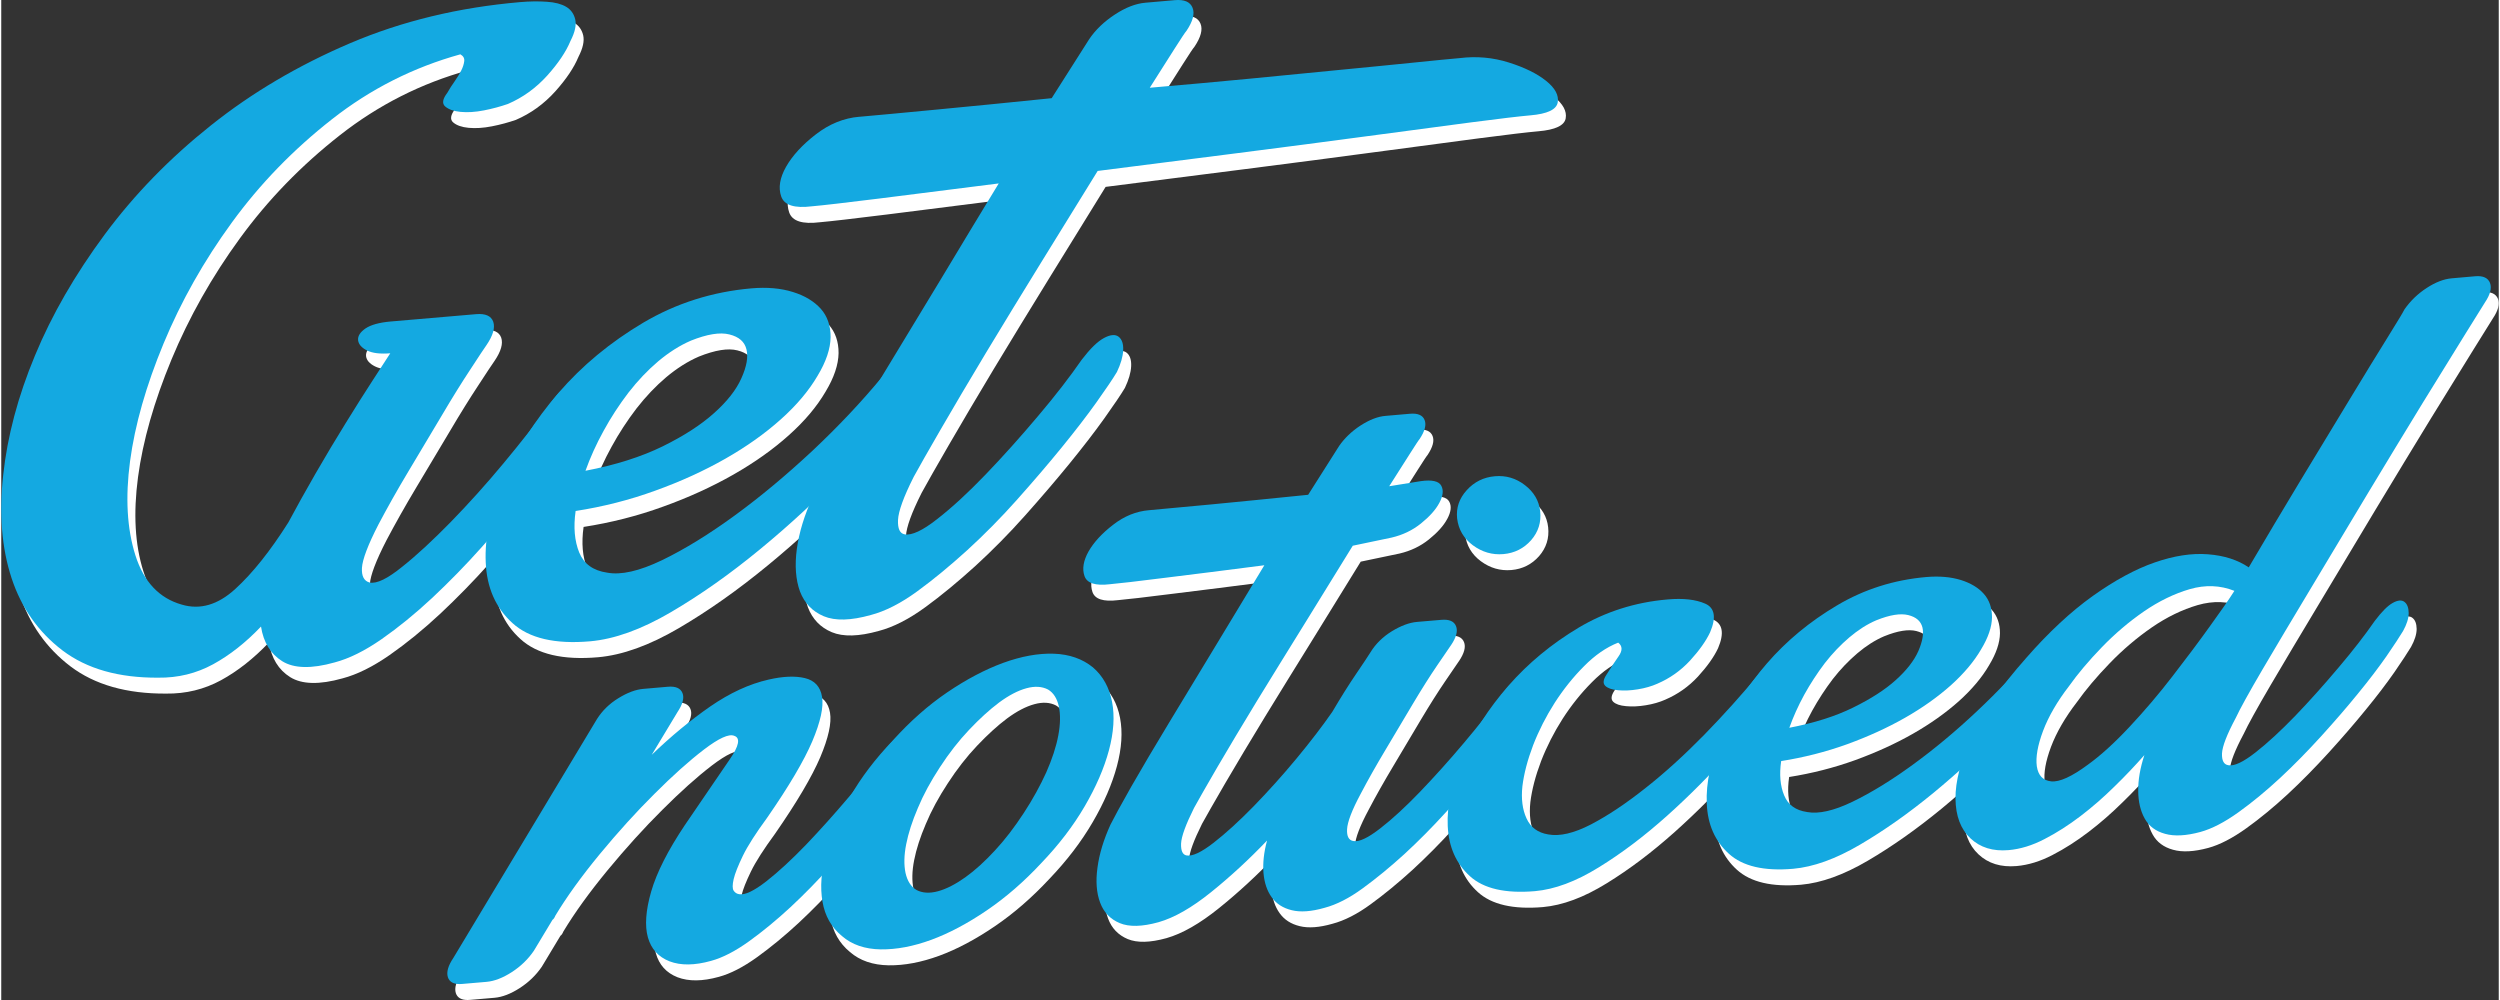
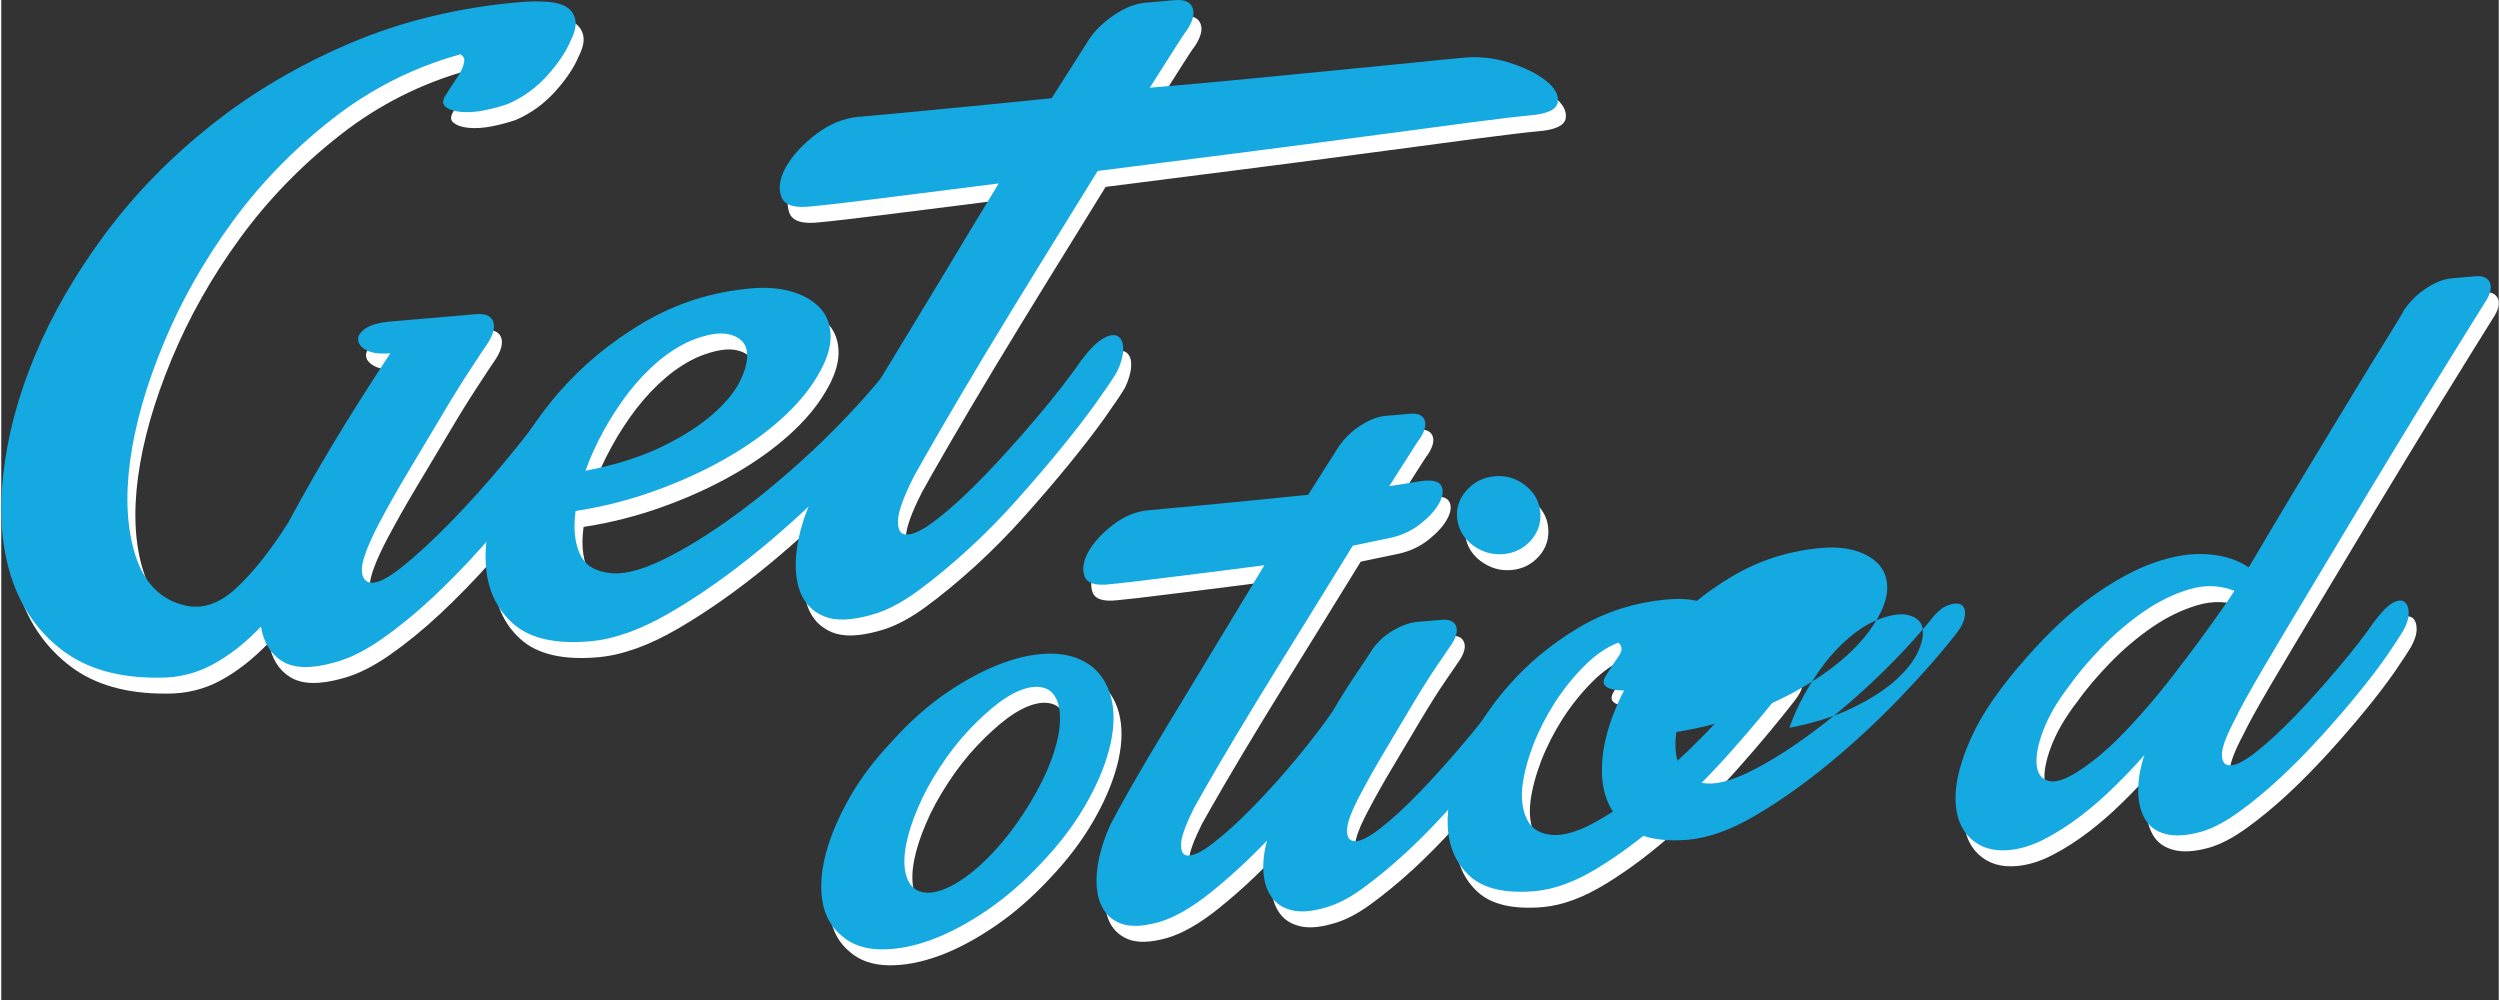
<svg xmlns="http://www.w3.org/2000/svg" xml:space="preserve" width="300px" height="120px" shape-rendering="geometricPrecision" text-rendering="geometricPrecision" image-rendering="optimizeQuality" fill-rule="evenodd" clip-rule="evenodd" viewBox="0 0 299.047 119.739">
  <rect x="0" y="0" width="299.047" height="119.739" fill="#333333" stroke="none" />
  <g id="Layer_x0020_1">
    <g id="_248383016">
      <g id="_159526168">
        <path id="_159536968" fill="white" d="M47.535 44.209c-1.215,0.098 -2.141,-0.011 -2.793,-0.342 -0.648,-0.325 -1,-0.732 -1.061,-1.222 -0.048,-0.494 0.246,-0.967 0.878,-1.404 0.65,-0.44 1.662,-0.721 3.043,-0.84l10.194 -0.875c1.127,-0.1 1.82,0.206 2.069,0.91 0.238,0.709 -0.023,1.632 -0.792,2.767 -0.289,0.409 -0.942,1.389 -1.946,2.935 -1.017,1.54 -2.167,3.385 -3.429,5.526 -1.274,2.144 -2.61,4.362 -3.979,6.664 -1.381,2.304 -2.565,4.421 -3.585,6.35 -1.282,2.484 -1.931,4.23 -1.992,5.231 -0.056,0.999 0.263,1.586 0.936,1.753 0.837,0.162 2.132,-0.466 3.885,-1.89 1.774,-1.408 3.708,-3.212 5.841,-5.389 2.121,-2.181 4.229,-4.516 6.322,-7.039 2.09,-2.512 3.878,-4.8 5.371,-6.849 0.904,-1.304 1.742,-2.164 2.465,-2.572 0.729,-0.405 1.303,-0.451 1.694,-0.148 0.405,0.315 0.621,0.855 0.612,1.618 0.009,0.764 -0.27,1.63 -0.809,2.601 -0.485,0.803 -1.308,2.027 -2.48,3.662 -1.16,1.633 -2.545,3.462 -4.168,5.477 -1.612,2.021 -3.371,4.111 -5.31,6.27 -1.924,2.158 -3.904,4.181 -5.93,6.083 -2.043,1.905 -4.068,3.553 -6.068,4.949 -2.019,1.404 -3.897,2.334 -5.634,2.791 -2.767,0.779 -4.859,0.733 -6.271,-0.145 -1.393,-0.874 -2.253,-2.259 -2.541,-4.151 -1.833,1.92 -3.743,3.429 -5.743,4.52 -2.007,1.094 -4.198,1.631 -6.566,1.601 -4.733,0.03 -8.548,-1.057 -11.458,-3.259 -2.895,-2.202 -4.926,-5.091 -6.104,-8.667 -1.173,-3.581 -1.517,-7.681 -1.001,-12.331 0.499,-4.642 1.761,-9.402 3.799,-14.299 2.019,-4.889 4.816,-9.721 8.362,-14.517 3.559,-4.8 7.794,-9.143 12.711,-13.057 4.914,-3.918 10.468,-7.193 16.671,-9.841 6.204,-2.642 12.985,-4.283 20.355,-4.919 1.122,-0.098 2.192,-0.113 3.176,-0.044 0.991,0.061 1.763,0.267 2.328,0.599 0.572,0.338 0.934,0.842 1.094,1.513 0.156,0.679 -0.031,1.54 -0.571,2.588 -0.522,1.264 -1.44,2.646 -2.79,4.148 -1.348,1.49 -2.914,2.622 -4.703,3.392 -0.87,0.299 -1.821,0.565 -2.858,0.767 -1.044,0.206 -1.972,0.26 -2.799,0.182 -0.822,-0.077 -1.44,-0.299 -1.84,-0.643 -0.412,-0.344 -0.327,-0.898 0.238,-1.633 0.278,-0.48 0.565,-0.949 0.892,-1.396 0.317,-0.454 0.575,-0.87 0.777,-1.272 0.204,-0.398 0.32,-0.78 0.363,-1.125 0.046,-0.353 -0.11,-0.62 -0.461,-0.825 -5.624,1.557 -10.755,4.149 -15.372,7.771 -4.619,3.621 -8.614,7.733 -11.983,12.358 -3.368,4.618 -6.093,9.458 -8.187,14.503 -2.092,5.052 -3.431,9.747 -4.011,14.085 -0.578,4.348 -0.364,8.103 0.641,11.276 1.007,3.173 2.855,5.137 5.556,5.9 2.197,0.652 4.331,0.024 6.411,-1.882 2.076,-1.894 4.192,-4.557 6.346,-7.961 0.945,-1.769 2.031,-3.723 3.264,-5.865 1.234,-2.133 2.437,-4.148 3.621,-6.056 1.181,-1.906 2.245,-3.605 3.228,-5.11 0.981,-1.506 1.669,-2.576 2.092,-3.224l-0 0z" />
        <path id="_159537232" fill="white" d="M83.514 42.705c-1.322,0.57 -2.617,1.394 -3.893,2.462 -1.263,1.07 -2.452,2.319 -3.563,3.749 -1.104,1.445 -2.1,2.969 -2.976,4.573 -0.89,1.612 -1.608,3.212 -2.173,4.788 3.597,-0.687 6.68,-1.668 9.241,-2.924 2.553,-1.255 4.603,-2.585 6.167,-3.991 1.561,-1.399 2.657,-2.787 3.27,-4.186 0.628,-1.396 0.822,-2.54 0.596,-3.439 -0.221,-0.905 -0.888,-1.497 -2.037,-1.782 -1.13,-0.288 -2.667,-0.039 -4.632,0.748l0 0zm15.183 4.205c-1.037,1.77 -2.496,3.511 -4.396,5.208 -1.89,1.694 -4.1,3.265 -6.639,4.712 -2.536,1.444 -5.339,2.729 -8.396,3.828 -3.07,1.118 -6.247,1.925 -9.537,2.436 -0.274,1.937 -0.128,3.596 0.429,4.966 0.561,1.368 1.669,2.174 3.339,2.415 1.664,0.317 3.854,-0.184 6.574,-1.489 2.71,-1.31 5.616,-3.097 8.718,-5.361 3.096,-2.256 6.186,-4.841 9.312,-7.756 3.095,-2.912 5.871,-5.856 8.324,-8.83 0.923,-1.228 1.807,-1.996 2.628,-2.295 0.823,-0.294 1.444,-0.333 1.884,-0.098 0.436,0.225 0.634,0.707 0.581,1.441 -0.034,0.727 -0.367,1.547 -1.01,2.439 -2.284,2.967 -5.078,6.152 -8.365,9.575 -3.293,3.429 -6.74,6.622 -10.336,9.58 -3.594,2.959 -7.147,5.467 -10.679,7.534 -3.531,2.07 -6.755,3.226 -9.66,3.482 -4.204,0.368 -7.318,-0.36 -9.31,-2.187 -2.001,-1.814 -3.068,-4.237 -3.193,-7.258 -0.14,-3.007 0.581,-6.335 2.136,-9.952 1.562,-3.626 3.745,-7.066 6.569,-10.337 2.828,-3.278 6.203,-6.069 10.153,-8.415 3.952,-2.333 8.269,-3.704 12.957,-4.113 1.87,-0.16 3.517,-0.017 4.958,0.435 1.44,0.444 2.546,1.121 3.35,2.012 0.786,0.892 1.18,2.025 1.172,3.402 -0.021,1.381 -0.534,2.924 -1.563,4.625l-0 -0z" />
        <path id="_159537136" fill="white" d="M103.698 15.892c1.936,-0.167 4.975,-0.455 9.098,-0.848 4.119,-0.393 8.762,-0.846 13.935,-1.38l4.487 -7.057c0.765,-1.137 1.803,-2.126 3.095,-2.97 1.293,-0.845 2.506,-1.307 3.642,-1.404l3.523 -0.308c1.133,-0.096 1.84,0.202 2.123,0.917 0.282,0.693 0.035,1.621 -0.728,2.757 -0.156,0.167 -0.623,0.875 -1.427,2.138 -0.798,1.254 -1.786,2.814 -2.969,4.678 4.045,-0.348 8.049,-0.709 12.017,-1.09 3.953,-0.38 7.614,-0.739 10.964,-1.071 3.356,-0.317 6.259,-0.616 8.731,-0.862 2.461,-0.249 4.258,-0.433 5.395,-0.526 2.014,-0.248 3.971,-0.077 5.876,0.524 1.906,0.6 3.39,1.333 4.471,2.199 1.079,0.865 1.545,1.728 1.393,2.583 -0.147,0.853 -1.238,1.373 -3.261,1.547 -1.223,0.107 -3.567,0.379 -7.069,0.837 -3.51,0.459 -7.658,1.009 -12.438,1.653 -4.804,0.644 -9.989,1.324 -15.591,2.038 -5.596,0.717 -11.178,1.423 -16.729,2.131 -2.152,3.492 -4.4,7.131 -6.755,10.937 -2.35,3.808 -4.561,7.431 -6.636,10.868 -2.067,3.439 -3.865,6.485 -5.406,9.145 -1.542,2.659 -2.615,4.56 -3.234,5.689 -1.207,2.395 -1.828,4.119 -1.874,5.162 -0.044,1.034 0.219,1.608 0.795,1.712 0.839,0.152 2.147,-0.448 3.901,-1.835 1.774,-1.376 3.7,-3.156 5.788,-5.326 2.088,-2.171 4.172,-4.501 6.266,-6.983 2.1,-2.476 3.848,-4.744 5.253,-6.774 1.001,-1.31 1.884,-2.177 2.651,-2.586 0.767,-0.418 1.37,-0.466 1.762,-0.157 0.398,0.313 0.582,0.858 0.546,1.62 -0.034,0.772 -0.291,1.634 -0.748,2.597 -0.479,0.804 -1.31,2.028 -2.472,3.663 -1.167,1.633 -2.565,3.444 -4.173,5.417 -1.62,1.985 -3.395,4.056 -5.317,6.215 -1.919,2.157 -3.904,4.163 -5.946,6.031 -2.047,1.856 -4.042,3.515 -6.007,4.945 -1.968,1.435 -3.829,2.381 -5.563,2.834 -2.375,0.668 -4.255,0.72 -5.625,0.147 -1.364,-0.573 -2.316,-1.568 -2.852,-2.974 -0.512,-1.414 -0.637,-3.112 -0.374,-5.086 0.27,-1.979 0.905,-4.042 1.886,-6.199 0.463,-0.956 1.471,-2.785 3.005,-5.496 1.539,-2.692 3.375,-5.799 5.517,-9.321 2.141,-3.522 4.404,-7.28 6.837,-11.281 2.4,-4.008 4.724,-7.831 6.931,-11.468 -5.476,0.698 -10.246,1.303 -14.324,1.81 -4.073,0.505 -6.751,0.817 -8.047,0.929 -2.092,0.258 -3.314,-0.128 -3.677,-1.181 -0.362,-1.04 -0.171,-2.223 0.585,-3.558 0.754,-1.325 1.934,-2.616 3.546,-3.863 1.62,-1.255 3.354,-1.963 5.224,-2.122l0.001 0.001z" />
-         <path id="_159537688" fill="white" d="M92.836 83.281c1.71,-0.395 3.156,-0.46 4.334,-0.182 1.173,0.279 1.864,1.024 2.066,2.244 0.202,1.218 -0.182,2.995 -1.169,5.326 -1.001,2.343 -2.799,5.391 -5.421,9.174 -1.341,1.829 -2.309,3.335 -2.889,4.528 -0.575,1.19 -0.946,2.121 -1.106,2.803 -0.155,0.679 -0.155,1.143 0,1.378 0.16,0.242 0.375,0.38 0.657,0.424 0.682,0.126 1.758,-0.382 3.224,-1.517 1.46,-1.141 3.055,-2.615 4.788,-4.409 1.714,-1.797 3.441,-3.722 5.177,-5.774 1.732,-2.046 3.174,-3.915 4.339,-5.602 0.822,-1.087 1.532,-1.794 2.147,-2.136 0.602,-0.336 1.072,-0.377 1.406,-0.117 0.33,0.252 0.498,0.699 0.498,1.328 0.009,0.637 -0.221,1.352 -0.672,2.153 -0.405,0.667 -1.083,1.677 -2.047,3.035 -0.963,1.343 -2.113,2.829 -3.448,4.474 -1.333,1.638 -2.806,3.354 -4.39,5.134 -1.592,1.785 -3.219,3.444 -4.87,4.982 -1.657,1.535 -3.31,2.896 -4.964,4.088 -1.661,1.194 -3.174,1.972 -4.561,2.349 -1.964,0.547 -3.614,0.567 -4.961,0.052 -1.343,-0.529 -2.199,-1.481 -2.593,-2.87 -0.388,-1.389 -0.258,-3.228 0.398,-5.498 0.662,-2.279 2.006,-4.922 4.038,-7.959 2.429,-3.566 4.214,-6.177 5.345,-7.829 1.146,-1.645 1.322,-2.597 0.555,-2.849 -0.64,-0.26 -1.836,0.287 -3.618,1.642 -1.773,1.356 -3.756,3.132 -5.937,5.314 -2.193,2.179 -4.376,4.59 -6.549,7.221 -2.166,2.628 -3.939,5.081 -5.307,7.351 -0.107,0.264 -0.227,0.432 -0.347,0.505l-2.232 3.708c-0.693,1.016 -1.577,1.869 -2.65,2.561 -1.077,0.693 -2.076,1.076 -3.013,1.16l-2.911 0.25c-0.102,0.009 -0.199,0.014 -0.293,0.015l-0.04 0c-0.739,-0.003 -1.201,-0.272 -1.387,-0.814 -0.193,-0.623 0.029,-1.393 0.665,-2.333l17.183 -28.579c0.638,-1.007 1.482,-1.839 2.562,-2.501 1.07,-0.665 2.077,-1.045 3.015,-1.121l2.91 -0.252c0.932,-0.083 1.522,0.176 1.754,0.753 0.234,0.58 0.031,1.344 -0.6,2.285l-3.084 5.116c2.315,-2.23 4.649,-4.154 7.01,-5.794 2.353,-1.621 4.678,-2.694 6.988,-3.218l-0 0.001z" />
        <path id="_159537280" fill="white" d="M123.383 99.268c1.097,-1.673 1.987,-3.31 2.703,-4.884 0.699,-1.591 1.183,-3.058 1.435,-4.405 0.256,-1.349 0.274,-2.514 0.067,-3.48 -0.21,-0.956 -0.638,-1.636 -1.288,-2.025 -0.726,-0.377 -1.59,-0.433 -2.602,-0.153 -1.018,0.277 -2.106,0.853 -3.261,1.704 -1.151,0.864 -2.348,1.957 -3.591,3.268 -1.239,1.307 -2.405,2.8 -3.501,4.486 -1.095,1.669 -1.979,3.298 -2.639,4.884 -0.676,1.576 -1.141,3.025 -1.398,4.342 -0.26,1.325 -0.279,2.467 -0.077,3.43 0.216,0.963 0.65,1.642 1.297,2.03 0.717,0.382 1.585,0.435 2.596,0.158 1.012,-0.277 2.1,-0.838 3.263,-1.666 1.156,-0.827 2.335,-1.897 3.541,-3.204 1.211,-1.305 2.359,-2.805 3.455,-4.486zm8.299 -17.44c1.192,1.03 1.95,2.409 2.28,4.124 0.328,1.716 0.199,3.643 -0.373,5.785 -0.572,2.138 -1.54,4.377 -2.9,6.707 -1.363,2.343 -3.101,4.618 -5.218,6.826 -2.058,2.21 -4.229,4.096 -6.515,5.649 -2.3,1.565 -4.514,2.738 -6.648,3.525 -2.143,0.783 -4.159,1.168 -6.059,1.142 -1.888,-0.032 -3.44,-0.56 -4.632,-1.598 -1.258,-1.034 -2.043,-2.405 -2.33,-4.123 -0.298,-1.712 -0.153,-3.642 0.412,-5.788 0.578,-2.142 1.526,-4.376 2.859,-6.709 1.325,-2.33 3.048,-4.6 5.168,-6.814 2.042,-2.272 4.207,-4.186 6.497,-5.743 2.3,-1.563 4.536,-2.736 6.707,-3.534 2.173,-0.788 4.187,-1.156 6.057,-1.095 1.859,0.067 3.422,0.608 4.696,1.645z" />
        <path id="_159537520" fill="white" d="M185.223 63.12c0.146,1.32 -0.223,2.482 -1.086,3.472 -0.868,0.982 -1.977,1.546 -3.314,1.663 -1.335,0.117 -2.553,-0.238 -3.666,-1.061 -1.104,-0.822 -1.723,-1.898 -1.879,-3.215 -0.132,-1.254 0.248,-2.379 1.143,-3.368 0.909,-1.005 2.025,-1.559 3.37,-1.677 1.339,-0.12 2.541,0.239 3.611,1.068 1.068,0.822 1.682,1.864 1.82,3.117l0 -0zm-10.678 16.04c-0.241,0.338 -0.792,1.145 -1.658,2.426 -0.87,1.277 -1.835,2.803 -2.89,4.571 -1.056,1.774 -2.15,3.613 -3.283,5.515 -1.141,1.906 -2.128,3.658 -2.962,5.248 -1.07,1.987 -1.608,3.421 -1.651,4.282 -0.046,0.859 0.214,1.325 0.759,1.41 0.692,0.131 1.759,-0.38 3.229,-1.526 1.46,-1.131 3.048,-2.602 4.778,-4.399 1.72,-1.798 3.456,-3.725 5.185,-5.776 1.733,-2.051 3.208,-3.917 4.436,-5.604 0.753,-1.086 1.446,-1.797 2.052,-2.131 0.601,-0.342 1.073,-0.374 1.4,-0.121 0.335,0.26 0.5,0.699 0.5,1.335 0.005,0.63 -0.222,1.349 -0.659,2.15 -0.405,0.663 -1.068,1.677 -2.002,3.022 -0.935,1.349 -2.071,2.841 -3.4,4.476 -1.344,1.634 -2.823,3.35 -4.454,5.136 -1.626,1.786 -3.279,3.454 -4.958,4.999 -1.689,1.537 -3.34,2.897 -4.977,4.089 -1.613,1.184 -3.15,1.968 -4.599,2.35 -1.563,0.448 -2.874,0.543 -3.915,0.283 -1.044,-0.253 -1.84,-0.765 -2.398,-1.545 -0.562,-0.777 -0.884,-1.748 -0.986,-2.915 -0.091,-1.163 0.042,-2.465 0.429,-3.882 -2.178,2.28 -4.412,4.336 -6.707,6.184 -2.29,1.847 -4.388,3.051 -6.287,3.594 -1.968,0.547 -3.519,0.581 -4.646,0.111 -1.132,-0.476 -1.918,-1.292 -2.351,-2.46 -0.433,-1.161 -0.542,-2.566 -0.313,-4.202 0.217,-1.637 0.743,-3.347 1.55,-5.121 0.397,-0.797 1.217,-2.31 2.484,-4.543 1.274,-2.23 2.799,-4.803 4.561,-7.715 1.765,-2.909 3.652,-6.014 5.653,-9.331 2.005,-3.304 3.909,-6.465 5.73,-9.478 -4.53,0.582 -8.472,1.085 -11.836,1.495 -3.37,0.428 -5.577,0.682 -6.657,0.776 -1.732,0.21 -2.744,-0.117 -3.042,-0.98 -0.297,-0.853 -0.13,-1.839 0.481,-2.935 0.626,-1.1 1.607,-2.171 2.947,-3.203 1.329,-1.037 2.764,-1.617 4.306,-1.746 1.602,-0.139 4.117,-0.373 7.523,-0.699 3.414,-0.333 7.253,-0.707 11.525,-1.146l3.704 -5.84c0.644,-0.931 1.492,-1.752 2.56,-2.45 1.072,-0.69 2.073,-1.086 3.019,-1.16l2.904 -0.253c0.939,-0.081 1.526,0.167 1.757,0.753 0.231,0.576 0.027,1.339 -0.605,2.283 -0.124,0.133 -0.505,0.727 -1.169,1.767 -0.663,1.042 -1.481,2.334 -2.464,3.876l3.794 -0.613c1.324,-0.182 2.141,0 2.436,0.546 0.298,0.543 0.216,1.233 -0.226,2.054 -0.449,0.845 -1.192,1.66 -2.21,2.479 -1.017,0.818 -2.192,1.375 -3.511,1.684l-4.649 0.973c-1.783,2.884 -3.683,5.96 -5.703,9.241 -2.043,3.279 -3.951,6.395 -5.76,9.332 -1.79,2.949 -3.381,5.588 -4.74,7.922 -1.356,2.34 -2.292,3.971 -2.803,4.904 -0.987,1.986 -1.512,3.404 -1.552,4.267 -0.03,0.86 0.184,1.335 0.665,1.421 0.692,0.124 1.765,-0.38 3.228,-1.516 1.465,-1.141 3.06,-2.593 4.791,-4.365 1.716,-1.767 3.442,-3.677 5.133,-5.717 1.697,-2.05 3.126,-3.917 4.294,-5.602 1.024,-1.739 1.969,-3.247 2.838,-4.522 0.872,-1.275 1.447,-2.153 1.738,-2.618 0.621,-1.009 1.485,-1.849 2.553,-2.507 1.087,-0.659 2.081,-1.036 3.016,-1.118l2.91 -0.248c0.934,-0.083 1.522,0.173 1.753,0.748 0.242,0.577 0.039,1.348 -0.597,2.288l-0 -0.001z" />
        <path id="_159537640" fill="white" d="M199.265 83.77c-0.702,0.311 -1.495,0.54 -2.359,0.678 -0.863,0.142 -1.647,0.176 -2.363,0.106 -0.713,-0.062 -1.225,-0.235 -1.53,-0.527 -0.299,-0.291 -0.252,-0.742 0.155,-1.344 0.459,-0.736 0.935,-1.466 1.431,-2.172 0.502,-0.702 0.484,-1.255 -0.034,-1.656 -1.421,0.561 -2.785,1.501 -4.093,2.826 -1.307,1.31 -2.476,2.775 -3.52,4.395 -1.024,1.605 -1.886,3.293 -2.575,5.063 -0.672,1.773 -1.098,3.411 -1.282,4.907 -0.16,1.509 0,2.791 0.492,3.854 0.487,1.079 1.358,1.717 2.589,1.919 1.38,0.258 3.091,-0.14 5.143,-1.203 2.038,-1.065 4.214,-2.521 6.545,-4.374 2.34,-1.842 4.661,-3.966 7.001,-6.351 2.335,-2.392 4.512,-4.816 6.531,-7.262 0.834,-1.025 1.597,-1.662 2.269,-1.913 0.685,-0.247 1.197,-0.276 1.56,-0.092 0.362,0.196 0.524,0.592 0.495,1.193 -0.041,0.61 -0.36,1.282 -0.944,2.037 -1.897,2.44 -4.083,5.071 -6.571,7.882 -2.487,2.814 -5.085,5.429 -7.786,7.85 -2.71,2.424 -5.425,4.483 -8.181,6.178 -2.749,1.702 -5.295,2.639 -7.639,2.849 -3.541,0.302 -6.152,-0.296 -7.794,-1.797 -1.657,-1.506 -2.536,-3.504 -2.652,-5.996 -0.111,-2.491 0.485,-5.24 1.776,-8.244 1.282,-2.985 3.116,-5.84 5.485,-8.551 2.369,-2.704 5.168,-5.02 8.39,-6.948 3.232,-1.925 6.794,-3.061 10.676,-3.392 1.866,-0.166 3.375,0.004 4.511,0.506 1.137,0.504 1.333,1.647 0.582,3.419 -0.496,1.059 -1.301,2.186 -2.408,3.399 -1.115,1.204 -2.419,2.122 -3.902,2.76l0.001 0z" />
-         <path id="_159521776" fill="white" d="M225.475 76.178c-1.101,0.47 -2.172,1.152 -3.22,2.041 -1.042,0.884 -2.032,1.913 -2.953,3.097 -0.907,1.193 -1.727,2.454 -2.465,3.785 -0.722,1.329 -1.318,2.647 -1.78,3.951 2.97,-0.571 5.531,-1.379 7.634,-2.419 2.106,-1.035 3.811,-2.124 5.099,-3.286 1.289,-1.158 2.197,-2.316 2.71,-3.467 0.501,-1.153 0.672,-2.112 0.494,-2.844 -0.192,-0.751 -0.743,-1.239 -1.689,-1.477 -0.935,-0.234 -2.223,-0.031 -3.83,0.62zm12.545 3.482c-0.851,1.461 -2.054,2.892 -3.62,4.302 -1.572,1.4 -3.406,2.703 -5.495,3.894 -2.098,1.197 -4.413,2.25 -6.944,3.171 -2.537,0.914 -5.169,1.581 -7.882,2.011 -0.234,1.603 -0.113,2.977 0.358,4.106 0.459,1.133 1.375,1.798 2.754,1.997 1.376,0.254 3.187,-0.149 5.435,-1.236 2.241,-1.083 4.635,-2.553 7.206,-4.426 2.565,-1.865 5.138,-4.003 7.697,-6.416 2.562,-2.409 4.86,-4.839 6.883,-7.295 0.769,-1.018 1.485,-1.646 2.174,-1.9 0.688,-0.247 1.194,-0.27 1.559,-0.09 0.359,0.192 0.526,0.586 0.49,1.19 -0.035,0.607 -0.314,1.286 -0.846,2.027 -1.884,2.447 -4.192,5.083 -6.912,7.915 -2.728,2.84 -5.578,5.473 -8.544,7.921 -2.978,2.446 -5.913,4.518 -8.832,6.229 -2.914,1.71 -5.577,2.661 -7.989,2.876 -3.48,0.298 -6.044,-0.297 -7.697,-1.802 -1.662,-1.51 -2.541,-3.5 -2.643,-6.001 -0.111,-2.496 0.483,-5.238 1.773,-8.234 1.282,-2.99 3.093,-5.845 5.426,-8.553 2.338,-2.699 5.133,-5.018 8.401,-6.951 3.262,-1.935 6.827,-3.063 10.717,-3.396 1.53,-0.128 2.897,-0.01 4.095,0.355 1.19,0.373 2.109,0.925 2.763,1.663 0.655,0.739 0.981,1.676 0.978,2.81 -0.017,1.143 -0.448,2.421 -1.304,3.831l-0 0.001z" />
        <path id="_159521920" fill="white" d="M248.545 84.062c-1.418,1.839 -2.451,3.629 -3.108,5.36 -0.647,1.733 -0.899,3.148 -0.747,4.248 0.167,1.095 0.736,1.692 1.719,1.797 0.993,0.105 2.459,-0.564 4.388,-1.992 1.509,-1.083 3.168,-2.585 4.973,-4.514 1.813,-1.939 3.53,-3.95 5.149,-6.056 1.63,-2.108 3.118,-4.088 4.455,-5.954 1.345,-1.85 2.333,-3.282 2.974,-4.295 -1.702,-0.672 -3.475,-0.744 -5.351,-0.202 -1.849,0.543 -3.686,1.433 -5.476,2.662 -1.784,1.232 -3.466,2.657 -5.044,4.289 -1.57,1.625 -2.883,3.181 -3.931,4.658l0 0zm-5.144 -3.353c2.699,-3.088 5.364,-5.565 7.992,-7.442 2.632,-1.871 5.102,-3.211 7.411,-4.011 2.3,-0.8 4.43,-1.132 6.369,-0.979 1.945,0.146 3.573,0.673 4.891,1.568 2.042,-3.466 4.126,-6.978 6.272,-10.527 2.135,-3.542 4.092,-6.765 5.86,-9.67 1.767,-2.916 3.253,-5.341 4.462,-7.285 1.201,-1.942 1.895,-3.074 2.052,-3.409 0.703,-1.01 1.585,-1.863 2.654,-2.561 1.065,-0.693 2.067,-1.079 3.007,-1.16l2.817 -0.247c0.935,-0.078 1.52,0.19 1.767,0.802 0.226,0.611 0.03,1.389 -0.608,2.334 -0.115,0.196 -0.88,1.421 -2.284,3.666 -1.399,2.248 -3.107,5.024 -5.149,8.332 -2.028,3.314 -4.239,6.958 -6.639,10.937 -2.386,3.981 -4.667,7.771 -6.827,11.382 -2.176,3.612 -4.077,6.815 -5.729,9.616 -1.642,2.808 -2.71,4.739 -3.2,5.796 -1.062,1.987 -1.616,3.416 -1.658,4.276 -0.029,0.862 0.221,1.328 0.768,1.408 0.688,0.132 1.768,-0.378 3.229,-1.519 1.454,-1.135 3.049,-2.608 4.78,-4.399 1.726,-1.799 3.452,-3.729 5.178,-5.777 1.738,-2.05 3.182,-3.912 4.348,-5.599 0.825,-1.087 1.531,-1.802 2.138,-2.138 0.601,-0.339 1.082,-0.38 1.406,-0.124 0.338,0.258 0.498,0.702 0.509,1.334 -0.004,0.637 -0.232,1.352 -0.674,2.153 -0.397,0.666 -1.07,1.677 -1.992,3.026 -0.94,1.344 -2.071,2.837 -3.415,4.474 -1.329,1.637 -2.817,3.353 -4.436,5.138 -1.627,1.783 -3.258,3.45 -4.915,4.988 -1.66,1.537 -3.308,2.896 -4.966,4.086 -1.66,1.189 -3.177,1.974 -4.551,2.35 -1.704,0.461 -3.118,0.537 -4.228,0.219 -1.125,-0.309 -1.935,-0.92 -2.436,-1.829 -0.506,-0.909 -0.767,-2.011 -0.774,-3.313 -0.017,-1.297 0.225,-2.724 0.738,-4.285 -1.077,1.222 -2.268,2.491 -3.583,3.766 -1.309,1.289 -2.657,2.468 -4.071,3.545 -1.399,1.066 -2.837,1.991 -4.303,2.745 -1.465,0.764 -2.896,1.202 -4.306,1.324 -1.876,0.161 -3.392,-0.308 -4.564,-1.412 -1.169,-1.098 -1.767,-2.676 -1.79,-4.739 -0.025,-2.052 0.613,-4.521 1.914,-7.387 1.298,-2.87 3.486,-6.017 6.539,-9.456l-0.002 0.002z" />
      </g>
      <g id="_159526168_0">
        <path id="_159536968_1" fill="#14A9E1" d="M46.581 42.302c-1.215,0.098 -2.141,-0.011 -2.793,-0.342 -0.648,-0.325 -1,-0.732 -1.061,-1.222 -0.048,-0.494 0.246,-0.967 0.878,-1.404 0.65,-0.44 1.662,-0.721 3.043,-0.84l10.194 -0.875c1.127,-0.1 1.82,0.206 2.069,0.91 0.238,0.709 -0.023,1.632 -0.792,2.767 -0.289,0.409 -0.942,1.389 -1.946,2.935 -1.017,1.54 -2.167,3.385 -3.429,5.526 -1.274,2.144 -2.61,4.362 -3.979,6.664 -1.381,2.304 -2.565,4.421 -3.585,6.35 -1.282,2.484 -1.931,4.23 -1.992,5.231 -0.056,0.999 0.263,1.586 0.936,1.753 0.837,0.162 2.132,-0.466 3.885,-1.89 1.774,-1.408 3.708,-3.212 5.841,-5.389 2.121,-2.181 4.229,-4.516 6.322,-7.039 2.09,-2.512 3.878,-4.8 5.371,-6.849 0.904,-1.304 1.742,-2.164 2.465,-2.572 0.729,-0.405 1.303,-0.451 1.694,-0.148 0.405,0.315 0.621,0.855 0.612,1.618 0.009,0.764 -0.27,1.63 -0.809,2.601 -0.485,0.803 -1.308,2.027 -2.48,3.662 -1.16,1.633 -2.545,3.462 -4.168,5.477 -1.612,2.021 -3.371,4.111 -5.31,6.27 -1.924,2.158 -3.904,4.181 -5.93,6.083 -2.043,1.905 -4.068,3.553 -6.068,4.949 -2.019,1.404 -3.897,2.334 -5.634,2.791 -2.767,0.779 -4.859,0.733 -6.271,-0.145 -1.393,-0.874 -2.253,-2.259 -2.541,-4.151 -1.833,1.92 -3.743,3.429 -5.743,4.52 -2.007,1.094 -4.198,1.631 -6.566,1.601 -4.733,0.03 -8.548,-1.057 -11.458,-3.259 -2.895,-2.202 -4.926,-5.091 -6.104,-8.667 -1.173,-3.581 -1.517,-7.681 -1.001,-12.331 0.499,-4.642 1.761,-9.402 3.799,-14.299 2.019,-4.889 4.816,-9.721 8.362,-14.517 3.559,-4.8 7.794,-9.143 12.711,-13.057 4.914,-3.918 10.468,-7.193 16.671,-9.841 6.204,-2.642 12.985,-4.283 20.355,-4.919 1.122,-0.098 2.192,-0.113 3.176,-0.044 0.991,0.061 1.763,0.267 2.328,0.599 0.572,0.338 0.934,0.842 1.094,1.513 0.156,0.679 -0.031,1.54 -0.571,2.588 -0.522,1.264 -1.44,2.646 -2.79,4.148 -1.348,1.49 -2.914,2.622 -4.703,3.392 -0.87,0.299 -1.821,0.565 -2.858,0.767 -1.044,0.206 -1.972,0.26 -2.799,0.182 -0.822,-0.077 -1.44,-0.299 -1.84,-0.643 -0.412,-0.344 -0.327,-0.898 0.238,-1.633 0.278,-0.48 0.565,-0.949 0.892,-1.396 0.317,-0.454 0.575,-0.87 0.777,-1.272 0.204,-0.398 0.32,-0.78 0.363,-1.125 0.046,-0.353 -0.11,-0.62 -0.461,-0.825 -5.624,1.557 -10.755,4.149 -15.372,7.771 -4.619,3.621 -8.614,7.733 -11.983,12.358 -3.368,4.618 -6.093,9.458 -8.187,14.503 -2.092,5.052 -3.431,9.747 -4.011,14.085 -0.578,4.348 -0.364,8.103 0.641,11.276 1.007,3.173 2.855,5.137 5.556,5.9 2.197,0.652 4.331,0.024 6.411,-1.882 2.076,-1.894 4.192,-4.557 6.346,-7.961 0.945,-1.769 2.031,-3.723 3.264,-5.865 1.234,-2.133 2.437,-4.148 3.621,-6.056 1.181,-1.906 2.245,-3.605 3.228,-5.11 0.981,-1.506 1.669,-2.576 2.092,-3.224l-0 0z" />
        <path id="_159537232_2" fill="#14A9E1" d="M82.56 40.797c-1.322,0.57 -2.617,1.394 -3.893,2.462 -1.263,1.07 -2.452,2.319 -3.563,3.749 -1.104,1.445 -2.1,2.969 -2.976,4.573 -0.89,1.612 -1.608,3.212 -2.173,4.788 3.597,-0.687 6.68,-1.668 9.241,-2.924 2.553,-1.255 4.603,-2.585 6.167,-3.991 1.561,-1.399 2.657,-2.787 3.27,-4.186 0.628,-1.396 0.822,-2.54 0.596,-3.439 -0.221,-0.905 -0.888,-1.497 -2.037,-1.782 -1.13,-0.288 -2.667,-0.039 -4.632,0.748l0 0zm15.183 4.205c-1.037,1.77 -2.496,3.511 -4.396,5.208 -1.89,1.694 -4.1,3.265 -6.639,4.712 -2.536,1.444 -5.339,2.729 -8.396,3.828 -3.07,1.118 -6.247,1.925 -9.537,2.436 -0.274,1.937 -0.128,3.596 0.429,4.966 0.561,1.368 1.669,2.174 3.339,2.415 1.664,0.317 3.854,-0.184 6.574,-1.489 2.71,-1.31 5.616,-3.097 8.718,-5.361 3.096,-2.256 6.186,-4.841 9.312,-7.756 3.095,-2.912 5.871,-5.856 8.324,-8.83 0.923,-1.228 1.807,-1.996 2.628,-2.295 0.823,-0.294 1.444,-0.333 1.884,-0.098 0.436,0.225 0.634,0.707 0.581,1.441 -0.034,0.727 -0.367,1.547 -1.01,2.439 -2.284,2.967 -5.078,6.152 -8.365,9.575 -3.293,3.429 -6.74,6.622 -10.336,9.58 -3.594,2.959 -7.147,5.467 -10.679,7.534 -3.531,2.07 -6.755,3.226 -9.66,3.482 -4.204,0.368 -7.318,-0.36 -9.31,-2.187 -2.001,-1.814 -3.068,-4.237 -3.193,-7.258 -0.14,-3.007 0.581,-6.335 2.136,-9.952 1.562,-3.626 3.745,-7.066 6.569,-10.337 2.828,-3.278 6.203,-6.069 10.153,-8.415 3.952,-2.333 8.269,-3.704 12.957,-4.113 1.87,-0.16 3.517,-0.017 4.958,0.435 1.44,0.444 2.546,1.121 3.35,2.012 0.786,0.892 1.18,2.025 1.172,3.402 -0.021,1.381 -0.534,2.924 -1.563,4.625l-0 -0z" />
        <path id="_159537136_3" fill="#14A9E1" d="M102.744 13.984c1.936,-0.167 4.975,-0.455 9.098,-0.848 4.119,-0.393 8.762,-0.846 13.935,-1.38l4.487 -7.057c0.765,-1.137 1.803,-2.126 3.095,-2.97 1.293,-0.845 2.506,-1.307 3.642,-1.404l3.523 -0.308c1.133,-0.096 1.84,0.202 2.123,0.917 0.282,0.693 0.035,1.621 -0.728,2.757 -0.156,0.167 -0.623,0.875 -1.427,2.138 -0.798,1.254 -1.786,2.814 -2.969,4.678 4.045,-0.348 8.049,-0.709 12.017,-1.09 3.953,-0.38 7.614,-0.739 10.964,-1.071 3.356,-0.317 6.259,-0.616 8.731,-0.862 2.461,-0.249 4.258,-0.433 5.395,-0.526 2.014,-0.248 3.971,-0.077 5.876,0.524 1.906,0.6 3.39,1.333 4.471,2.199 1.079,0.865 1.545,1.728 1.393,2.583 -0.147,0.853 -1.238,1.373 -3.261,1.547 -1.223,0.107 -3.567,0.379 -7.069,0.837 -3.51,0.459 -7.658,1.009 -12.438,1.653 -4.804,0.644 -9.989,1.324 -15.591,2.038 -5.596,0.717 -11.178,1.423 -16.729,2.131 -2.152,3.492 -4.4,7.131 -6.755,10.937 -2.35,3.808 -4.561,7.431 -6.636,10.868 -2.067,3.439 -3.865,6.485 -5.406,9.145 -1.542,2.659 -2.615,4.56 -3.234,5.689 -1.207,2.395 -1.828,4.119 -1.874,5.162 -0.044,1.034 0.219,1.608 0.795,1.712 0.839,0.152 2.147,-0.448 3.901,-1.835 1.774,-1.376 3.7,-3.156 5.788,-5.326 2.088,-2.171 4.172,-4.501 6.266,-6.983 2.1,-2.476 3.848,-4.744 5.253,-6.774 1.001,-1.31 1.884,-2.177 2.651,-2.586 0.767,-0.418 1.37,-0.466 1.762,-0.157 0.398,0.313 0.582,0.858 0.546,1.62 -0.034,0.772 -0.291,1.634 -0.748,2.597 -0.479,0.804 -1.31,2.028 -2.472,3.663 -1.167,1.633 -2.565,3.444 -4.173,5.417 -1.62,1.985 -3.395,4.056 -5.317,6.215 -1.919,2.157 -3.904,4.163 -5.946,6.031 -2.047,1.856 -4.042,3.515 -6.007,4.945 -1.968,1.435 -3.829,2.381 -5.563,2.834 -2.375,0.668 -4.255,0.72 -5.625,0.147 -1.364,-0.573 -2.316,-1.568 -2.852,-2.974 -0.512,-1.414 -0.637,-3.112 -0.374,-5.086 0.27,-1.979 0.905,-4.042 1.886,-6.199 0.463,-0.956 1.471,-2.785 3.005,-5.496 1.539,-2.692 3.375,-5.799 5.517,-9.321 2.141,-3.522 4.404,-7.28 6.837,-11.281 2.4,-4.008 4.724,-7.831 6.931,-11.468 -5.476,0.698 -10.246,1.303 -14.324,1.81 -4.073,0.505 -6.751,0.817 -8.047,0.929 -2.092,0.258 -3.314,-0.128 -3.677,-1.181 -0.362,-1.04 -0.171,-2.223 0.585,-3.558 0.754,-1.325 1.934,-2.616 3.546,-3.863 1.62,-1.255 3.354,-1.963 5.224,-2.122l0.001 0.001z" />
-         <path id="_159537688_4" fill="#14A9E1" d="M91.882 81.374c1.71,-0.395 3.156,-0.46 4.334,-0.182 1.173,0.279 1.864,1.024 2.066,2.244 0.202,1.218 -0.182,2.995 -1.169,5.326 -1.001,2.343 -2.799,5.391 -5.421,9.174 -1.341,1.829 -2.309,3.335 -2.889,4.528 -0.575,1.19 -0.946,2.121 -1.106,2.803 -0.155,0.679 -0.155,1.143 0,1.378 0.16,0.242 0.375,0.38 0.657,0.424 0.682,0.126 1.758,-0.382 3.224,-1.517 1.46,-1.141 3.055,-2.615 4.788,-4.409 1.714,-1.797 3.441,-3.722 5.177,-5.774 1.732,-2.046 3.174,-3.915 4.339,-5.602 0.822,-1.087 1.532,-1.794 2.147,-2.136 0.602,-0.336 1.072,-0.377 1.406,-0.117 0.33,0.252 0.498,0.699 0.498,1.328 0.009,0.637 -0.221,1.352 -0.672,2.153 -0.405,0.667 -1.083,1.677 -2.047,3.035 -0.963,1.343 -2.113,2.829 -3.448,4.474 -1.333,1.638 -2.806,3.354 -4.39,5.134 -1.592,1.785 -3.219,3.444 -4.87,4.982 -1.657,1.535 -3.31,2.896 -4.964,4.088 -1.661,1.194 -3.174,1.972 -4.561,2.349 -1.964,0.547 -3.614,0.567 -4.961,0.052 -1.343,-0.529 -2.199,-1.481 -2.593,-2.87 -0.388,-1.389 -0.258,-3.228 0.398,-5.498 0.662,-2.279 2.006,-4.922 4.038,-7.959 2.429,-3.566 4.214,-6.177 5.345,-7.829 1.146,-1.645 1.322,-2.597 0.555,-2.849 -0.64,-0.26 -1.836,0.287 -3.618,1.642 -1.773,1.356 -3.756,3.132 -5.937,5.314 -2.193,2.179 -4.376,4.59 -6.549,7.221 -2.166,2.628 -3.939,5.081 -5.307,7.351 -0.107,0.264 -0.227,0.432 -0.347,0.505l-2.232 3.708c-0.693,1.016 -1.577,1.869 -2.65,2.561 -1.077,0.693 -2.076,1.076 -3.013,1.16l-2.911 0.25c-0.102,0.009 -0.199,0.014 -0.293,0.015l-0.04 0c-0.739,-0.003 -1.201,-0.272 -1.387,-0.814 -0.193,-0.623 0.029,-1.393 0.665,-2.333l17.183 -28.579c0.638,-1.007 1.482,-1.839 2.562,-2.501 1.07,-0.665 2.077,-1.045 3.015,-1.121l2.91 -0.252c0.932,-0.083 1.522,0.176 1.754,0.753 0.234,0.58 0.031,1.344 -0.6,2.285l-3.084 5.116c2.315,-2.23 4.649,-4.154 7.01,-5.794 2.353,-1.621 4.678,-2.694 6.988,-3.218l-0 0.001z" />
        <path id="_159537280_5" fill="#14A9E1" d="M122.429 97.36c1.097,-1.673 1.987,-3.31 2.703,-4.884 0.699,-1.591 1.183,-3.058 1.435,-4.405 0.256,-1.349 0.274,-2.514 0.067,-3.48 -0.21,-0.956 -0.638,-1.636 -1.288,-2.025 -0.726,-0.377 -1.59,-0.433 -2.602,-0.153 -1.018,0.277 -2.106,0.853 -3.261,1.704 -1.151,0.864 -2.348,1.957 -3.591,3.268 -1.239,1.307 -2.405,2.8 -3.501,4.486 -1.095,1.669 -1.979,3.298 -2.639,4.884 -0.676,1.576 -1.141,3.025 -1.398,4.342 -0.26,1.325 -0.279,2.467 -0.077,3.43 0.216,0.963 0.65,1.642 1.297,2.03 0.717,0.382 1.585,0.435 2.596,0.158 1.012,-0.277 2.1,-0.838 3.263,-1.666 1.156,-0.827 2.335,-1.897 3.541,-3.204 1.211,-1.305 2.359,-2.805 3.455,-4.486zm8.299 -17.44c1.192,1.03 1.95,2.409 2.28,4.124 0.328,1.716 0.199,3.643 -0.373,5.785 -0.572,2.138 -1.54,4.377 -2.9,6.707 -1.363,2.343 -3.101,4.618 -5.218,6.826 -2.058,2.21 -4.229,4.096 -6.515,5.649 -2.3,1.565 -4.514,2.738 -6.648,3.525 -2.143,0.783 -4.159,1.168 -6.059,1.142 -1.888,-0.032 -3.44,-0.56 -4.632,-1.598 -1.258,-1.034 -2.043,-2.405 -2.33,-4.123 -0.298,-1.712 -0.153,-3.642 0.412,-5.788 0.578,-2.142 1.526,-4.376 2.859,-6.709 1.325,-2.33 3.048,-4.6 5.168,-6.814 2.042,-2.272 4.207,-4.186 6.497,-5.743 2.3,-1.563 4.536,-2.736 6.707,-3.534 2.173,-0.788 4.187,-1.156 6.057,-1.095 1.859,0.067 3.422,0.608 4.696,1.645z" />
        <path id="_159537520_6" fill="#14A9E1" d="M184.269 61.212c0.146,1.32 -0.223,2.482 -1.086,3.472 -0.868,0.982 -1.977,1.546 -3.314,1.663 -1.335,0.117 -2.553,-0.238 -3.666,-1.061 -1.104,-0.822 -1.723,-1.898 -1.879,-3.215 -0.132,-1.254 0.248,-2.379 1.143,-3.368 0.909,-1.005 2.025,-1.559 3.37,-1.677 1.339,-0.12 2.541,0.239 3.611,1.068 1.068,0.822 1.682,1.864 1.82,3.117l0 -0zm-10.678 16.04c-0.241,0.338 -0.792,1.145 -1.658,2.426 -0.87,1.277 -1.835,2.803 -2.89,4.571 -1.056,1.774 -2.15,3.613 -3.283,5.515 -1.141,1.906 -2.128,3.658 -2.962,5.248 -1.07,1.987 -1.608,3.421 -1.651,4.282 -0.046,0.859 0.214,1.325 0.759,1.41 0.692,0.131 1.759,-0.38 3.229,-1.526 1.46,-1.131 3.048,-2.602 4.778,-4.399 1.72,-1.798 3.456,-3.725 5.185,-5.776 1.733,-2.051 3.208,-3.917 4.436,-5.604 0.753,-1.086 1.446,-1.797 2.052,-2.131 0.601,-0.342 1.073,-0.374 1.4,-0.121 0.335,0.26 0.5,0.699 0.5,1.335 0.005,0.63 -0.222,1.349 -0.659,2.15 -0.405,0.663 -1.068,1.677 -2.002,3.022 -0.935,1.349 -2.071,2.841 -3.4,4.476 -1.344,1.634 -2.823,3.35 -4.454,5.136 -1.626,1.786 -3.279,3.454 -4.958,4.999 -1.689,1.537 -3.34,2.897 -4.977,4.089 -1.613,1.184 -3.15,1.968 -4.599,2.35 -1.563,0.448 -2.874,0.543 -3.915,0.283 -1.044,-0.253 -1.84,-0.765 -2.398,-1.545 -0.562,-0.777 -0.884,-1.748 -0.986,-2.915 -0.091,-1.163 0.042,-2.465 0.429,-3.882 -2.178,2.28 -4.412,4.336 -6.707,6.184 -2.29,1.847 -4.388,3.051 -6.287,3.594 -1.968,0.547 -3.519,0.581 -4.646,0.111 -1.132,-0.476 -1.918,-1.292 -2.351,-2.46 -0.433,-1.161 -0.542,-2.566 -0.313,-4.202 0.217,-1.637 0.743,-3.347 1.55,-5.121 0.397,-0.797 1.217,-2.31 2.484,-4.543 1.274,-2.23 2.799,-4.803 4.561,-7.715 1.765,-2.909 3.652,-6.014 5.653,-9.331 2.005,-3.304 3.909,-6.465 5.73,-9.478 -4.53,0.582 -8.472,1.085 -11.836,1.495 -3.37,0.428 -5.577,0.682 -6.657,0.776 -1.732,0.21 -2.744,-0.117 -3.042,-0.98 -0.297,-0.853 -0.13,-1.839 0.481,-2.935 0.626,-1.1 1.607,-2.171 2.947,-3.203 1.329,-1.037 2.764,-1.617 4.306,-1.746 1.602,-0.139 4.117,-0.373 7.523,-0.699 3.414,-0.333 7.253,-0.707 11.525,-1.146l3.704 -5.84c0.644,-0.931 1.492,-1.752 2.56,-2.45 1.072,-0.69 2.073,-1.086 3.019,-1.16l2.904 -0.253c0.939,-0.081 1.526,0.167 1.757,0.753 0.231,0.576 0.027,1.339 -0.605,2.283 -0.124,0.133 -0.505,0.727 -1.169,1.767 -0.663,1.042 -1.481,2.334 -2.464,3.876l3.794 -0.613c1.324,-0.182 2.141,0 2.436,0.546 0.298,0.543 0.216,1.233 -0.226,2.054 -0.449,0.845 -1.192,1.66 -2.21,2.479 -1.017,0.818 -2.192,1.375 -3.511,1.684l-4.649 0.973c-1.783,2.884 -3.683,5.96 -5.703,9.241 -2.043,3.279 -3.951,6.395 -5.76,9.332 -1.79,2.949 -3.381,5.588 -4.74,7.922 -1.356,2.34 -2.292,3.971 -2.803,4.904 -0.987,1.986 -1.512,3.404 -1.552,4.267 -0.03,0.86 0.184,1.335 0.665,1.421 0.692,0.124 1.765,-0.38 3.228,-1.516 1.465,-1.141 3.06,-2.593 4.791,-4.365 1.716,-1.767 3.442,-3.677 5.133,-5.717 1.697,-2.05 3.126,-3.917 4.294,-5.602 1.024,-1.739 1.969,-3.247 2.838,-4.522 0.872,-1.275 1.447,-2.153 1.738,-2.618 0.621,-1.009 1.485,-1.849 2.553,-2.507 1.087,-0.659 2.081,-1.036 3.016,-1.118l2.91 -0.248c0.934,-0.083 1.522,0.173 1.753,0.748 0.242,0.577 0.039,1.348 -0.597,2.288l-0 -0.001z" />
        <path id="_159537640_7" fill="#14A9E1" d="M198.312 81.862c-0.702,0.311 -1.495,0.54 -2.359,0.678 -0.863,0.142 -1.647,0.176 -2.363,0.106 -0.713,-0.062 -1.225,-0.235 -1.53,-0.527 -0.299,-0.291 -0.252,-0.742 0.155,-1.344 0.459,-0.736 0.935,-1.466 1.431,-2.172 0.502,-0.702 0.484,-1.255 -0.034,-1.656 -1.421,0.561 -2.785,1.501 -4.093,2.826 -1.307,1.31 -2.476,2.775 -3.52,4.395 -1.024,1.605 -1.886,3.293 -2.575,5.063 -0.672,1.773 -1.098,3.411 -1.282,4.907 -0.16,1.509 0,2.791 0.492,3.854 0.487,1.079 1.358,1.717 2.589,1.919 1.38,0.258 3.091,-0.14 5.143,-1.203 2.038,-1.065 4.214,-2.521 6.545,-4.374 2.34,-1.842 4.661,-3.966 7.001,-6.351 2.335,-2.392 4.512,-4.816 6.531,-7.262 0.834,-1.025 1.597,-1.662 2.269,-1.913 0.685,-0.247 1.197,-0.276 1.56,-0.092 0.362,0.196 0.524,0.592 0.495,1.193 -0.041,0.61 -0.36,1.282 -0.944,2.037 -1.897,2.44 -4.083,5.071 -6.571,7.882 -2.487,2.814 -5.085,5.429 -7.786,7.85 -2.71,2.424 -5.425,4.483 -8.181,6.178 -2.749,1.702 -5.295,2.639 -7.639,2.849 -3.541,0.302 -6.152,-0.296 -7.794,-1.797 -1.657,-1.506 -2.536,-3.504 -2.652,-5.996 -0.111,-2.491 0.485,-5.24 1.776,-8.244 1.282,-2.985 3.116,-5.84 5.485,-8.551 2.369,-2.704 5.168,-5.02 8.39,-6.948 3.232,-1.925 6.794,-3.061 10.676,-3.392 1.866,-0.166 3.375,0.004 4.511,0.506 1.137,0.504 1.333,1.647 0.582,3.419 -0.496,1.059 -1.301,2.186 -2.408,3.399 -1.115,1.204 -2.419,2.122 -3.902,2.76l0.001 0z" />
-         <path id="_159521776_8" fill="#14A9E1" d="M224.521 74.27c-1.101,0.47 -2.172,1.152 -3.22,2.041 -1.042,0.884 -2.032,1.913 -2.953,3.097 -0.907,1.193 -1.727,2.454 -2.465,3.785 -0.722,1.329 -1.318,2.647 -1.78,3.951 2.97,-0.571 5.531,-1.379 7.634,-2.419 2.106,-1.035 3.811,-2.124 5.099,-3.286 1.289,-1.158 2.197,-2.316 2.71,-3.467 0.501,-1.153 0.672,-2.112 0.494,-2.844 -0.192,-0.751 -0.743,-1.239 -1.689,-1.477 -0.935,-0.234 -2.223,-0.031 -3.83,0.62zm12.545 3.482c-0.851,1.461 -2.054,2.892 -3.62,4.302 -1.572,1.4 -3.406,2.703 -5.495,3.894 -2.098,1.197 -4.413,2.25 -6.944,3.171 -2.537,0.914 -5.169,1.581 -7.882,2.011 -0.234,1.603 -0.113,2.977 0.358,4.106 0.459,1.133 1.375,1.798 2.754,1.997 1.376,0.254 3.187,-0.149 5.435,-1.236 2.241,-1.083 4.635,-2.553 7.206,-4.426 2.565,-1.865 5.138,-4.003 7.697,-6.416 2.562,-2.409 4.86,-4.839 6.883,-7.295 0.769,-1.018 1.485,-1.646 2.174,-1.9 0.688,-0.247 1.194,-0.27 1.559,-0.09 0.359,0.192 0.526,0.586 0.49,1.19 -0.035,0.607 -0.314,1.286 -0.846,2.027 -1.884,2.447 -4.192,5.083 -6.912,7.915 -2.728,2.84 -5.578,5.473 -8.544,7.921 -2.978,2.446 -5.913,4.518 -8.832,6.229 -2.914,1.71 -5.577,2.661 -7.989,2.876 -3.48,0.298 -6.044,-0.297 -7.697,-1.802 -1.662,-1.51 -2.541,-3.5 -2.643,-6.001 -0.111,-2.496 0.483,-5.238 1.773,-8.234 1.282,-2.99 3.093,-5.845 5.426,-8.553 2.338,-2.699 5.133,-5.018 8.401,-6.951 3.262,-1.935 6.827,-3.063 10.717,-3.396 1.53,-0.128 2.897,-0.01 4.095,0.355 1.19,0.373 2.109,0.925 2.763,1.663 0.655,0.739 0.981,1.676 0.978,2.81 -0.017,1.143 -0.448,2.421 -1.304,3.831l-0 0.001z" />
+         <path id="_159521776_8" fill="#14A9E1" d="M224.521 74.27c-1.101,0.47 -2.172,1.152 -3.22,2.041 -1.042,0.884 -2.032,1.913 -2.953,3.097 -0.907,1.193 -1.727,2.454 -2.465,3.785 -0.722,1.329 -1.318,2.647 -1.78,3.951 2.97,-0.571 5.531,-1.379 7.634,-2.419 2.106,-1.035 3.811,-2.124 5.099,-3.286 1.289,-1.158 2.197,-2.316 2.71,-3.467 0.501,-1.153 0.672,-2.112 0.494,-2.844 -0.192,-0.751 -0.743,-1.239 -1.689,-1.477 -0.935,-0.234 -2.223,-0.031 -3.83,0.62zc-0.851,1.461 -2.054,2.892 -3.62,4.302 -1.572,1.4 -3.406,2.703 -5.495,3.894 -2.098,1.197 -4.413,2.25 -6.944,3.171 -2.537,0.914 -5.169,1.581 -7.882,2.011 -0.234,1.603 -0.113,2.977 0.358,4.106 0.459,1.133 1.375,1.798 2.754,1.997 1.376,0.254 3.187,-0.149 5.435,-1.236 2.241,-1.083 4.635,-2.553 7.206,-4.426 2.565,-1.865 5.138,-4.003 7.697,-6.416 2.562,-2.409 4.86,-4.839 6.883,-7.295 0.769,-1.018 1.485,-1.646 2.174,-1.9 0.688,-0.247 1.194,-0.27 1.559,-0.09 0.359,0.192 0.526,0.586 0.49,1.19 -0.035,0.607 -0.314,1.286 -0.846,2.027 -1.884,2.447 -4.192,5.083 -6.912,7.915 -2.728,2.84 -5.578,5.473 -8.544,7.921 -2.978,2.446 -5.913,4.518 -8.832,6.229 -2.914,1.71 -5.577,2.661 -7.989,2.876 -3.48,0.298 -6.044,-0.297 -7.697,-1.802 -1.662,-1.51 -2.541,-3.5 -2.643,-6.001 -0.111,-2.496 0.483,-5.238 1.773,-8.234 1.282,-2.99 3.093,-5.845 5.426,-8.553 2.338,-2.699 5.133,-5.018 8.401,-6.951 3.262,-1.935 6.827,-3.063 10.717,-3.396 1.53,-0.128 2.897,-0.01 4.095,0.355 1.19,0.373 2.109,0.925 2.763,1.663 0.655,0.739 0.981,1.676 0.978,2.81 -0.017,1.143 -0.448,2.421 -1.304,3.831l-0 0.001z" />
        <path id="_159521920_9" fill="#14A9E1" d="M247.592 82.154c-1.418,1.839 -2.451,3.629 -3.108,5.36 -0.647,1.733 -0.899,3.148 -0.747,4.248 0.167,1.095 0.736,1.692 1.719,1.797 0.993,0.105 2.459,-0.564 4.388,-1.992 1.509,-1.083 3.168,-2.585 4.973,-4.514 1.813,-1.939 3.53,-3.95 5.149,-6.056 1.63,-2.108 3.118,-4.088 4.455,-5.954 1.345,-1.85 2.333,-3.282 2.974,-4.295 -1.702,-0.672 -3.475,-0.744 -5.351,-0.202 -1.849,0.543 -3.686,1.433 -5.476,2.662 -1.784,1.232 -3.466,2.657 -5.044,4.289 -1.57,1.625 -2.883,3.181 -3.931,4.658l0 0zm-5.144 -3.353c2.699,-3.088 5.364,-5.565 7.992,-7.442 2.632,-1.871 5.102,-3.211 7.411,-4.011 2.3,-0.8 4.43,-1.132 6.369,-0.979 1.945,0.146 3.573,0.673 4.891,1.568 2.042,-3.466 4.126,-6.978 6.272,-10.527 2.135,-3.542 4.092,-6.765 5.86,-9.67 1.767,-2.916 3.253,-5.341 4.462,-7.285 1.201,-1.942 1.895,-3.074 2.052,-3.409 0.703,-1.01 1.585,-1.863 2.654,-2.561 1.065,-0.693 2.067,-1.079 3.007,-1.16l2.817 -0.247c0.935,-0.078 1.52,0.19 1.767,0.802 0.226,0.611 0.03,1.389 -0.608,2.334 -0.115,0.196 -0.88,1.421 -2.284,3.666 -1.399,2.248 -3.107,5.024 -5.149,8.332 -2.028,3.314 -4.239,6.958 -6.639,10.937 -2.386,3.981 -4.667,7.771 -6.827,11.382 -2.176,3.612 -4.077,6.815 -5.729,9.616 -1.642,2.808 -2.71,4.739 -3.2,5.796 -1.062,1.987 -1.616,3.416 -1.658,4.276 -0.029,0.862 0.221,1.328 0.768,1.408 0.688,0.132 1.768,-0.378 3.229,-1.519 1.454,-1.135 3.049,-2.608 4.78,-4.399 1.726,-1.799 3.452,-3.729 5.178,-5.777 1.738,-2.05 3.182,-3.912 4.348,-5.599 0.825,-1.087 1.531,-1.802 2.138,-2.138 0.601,-0.339 1.082,-0.38 1.406,-0.124 0.338,0.258 0.498,0.702 0.509,1.334 -0.004,0.637 -0.232,1.352 -0.674,2.153 -0.397,0.666 -1.07,1.677 -1.992,3.026 -0.94,1.344 -2.071,2.837 -3.415,4.474 -1.329,1.637 -2.817,3.353 -4.436,5.138 -1.627,1.783 -3.258,3.45 -4.915,4.988 -1.66,1.537 -3.308,2.896 -4.966,4.086 -1.66,1.189 -3.177,1.974 -4.551,2.35 -1.704,0.461 -3.118,0.537 -4.228,0.219 -1.125,-0.309 -1.935,-0.92 -2.436,-1.829 -0.506,-0.909 -0.767,-2.011 -0.774,-3.313 -0.017,-1.297 0.225,-2.724 0.738,-4.285 -1.077,1.222 -2.268,2.491 -3.583,3.766 -1.309,1.289 -2.657,2.468 -4.071,3.545 -1.399,1.066 -2.837,1.991 -4.303,2.745 -1.465,0.764 -2.896,1.202 -4.306,1.324 -1.876,0.161 -3.392,-0.308 -4.564,-1.412 -1.169,-1.098 -1.767,-2.676 -1.79,-4.739 -0.025,-2.052 0.613,-4.521 1.914,-7.387 1.298,-2.87 3.486,-6.017 6.539,-9.456l-0.002 0.002z" />
      </g>
    </g>
  </g>
</svg>